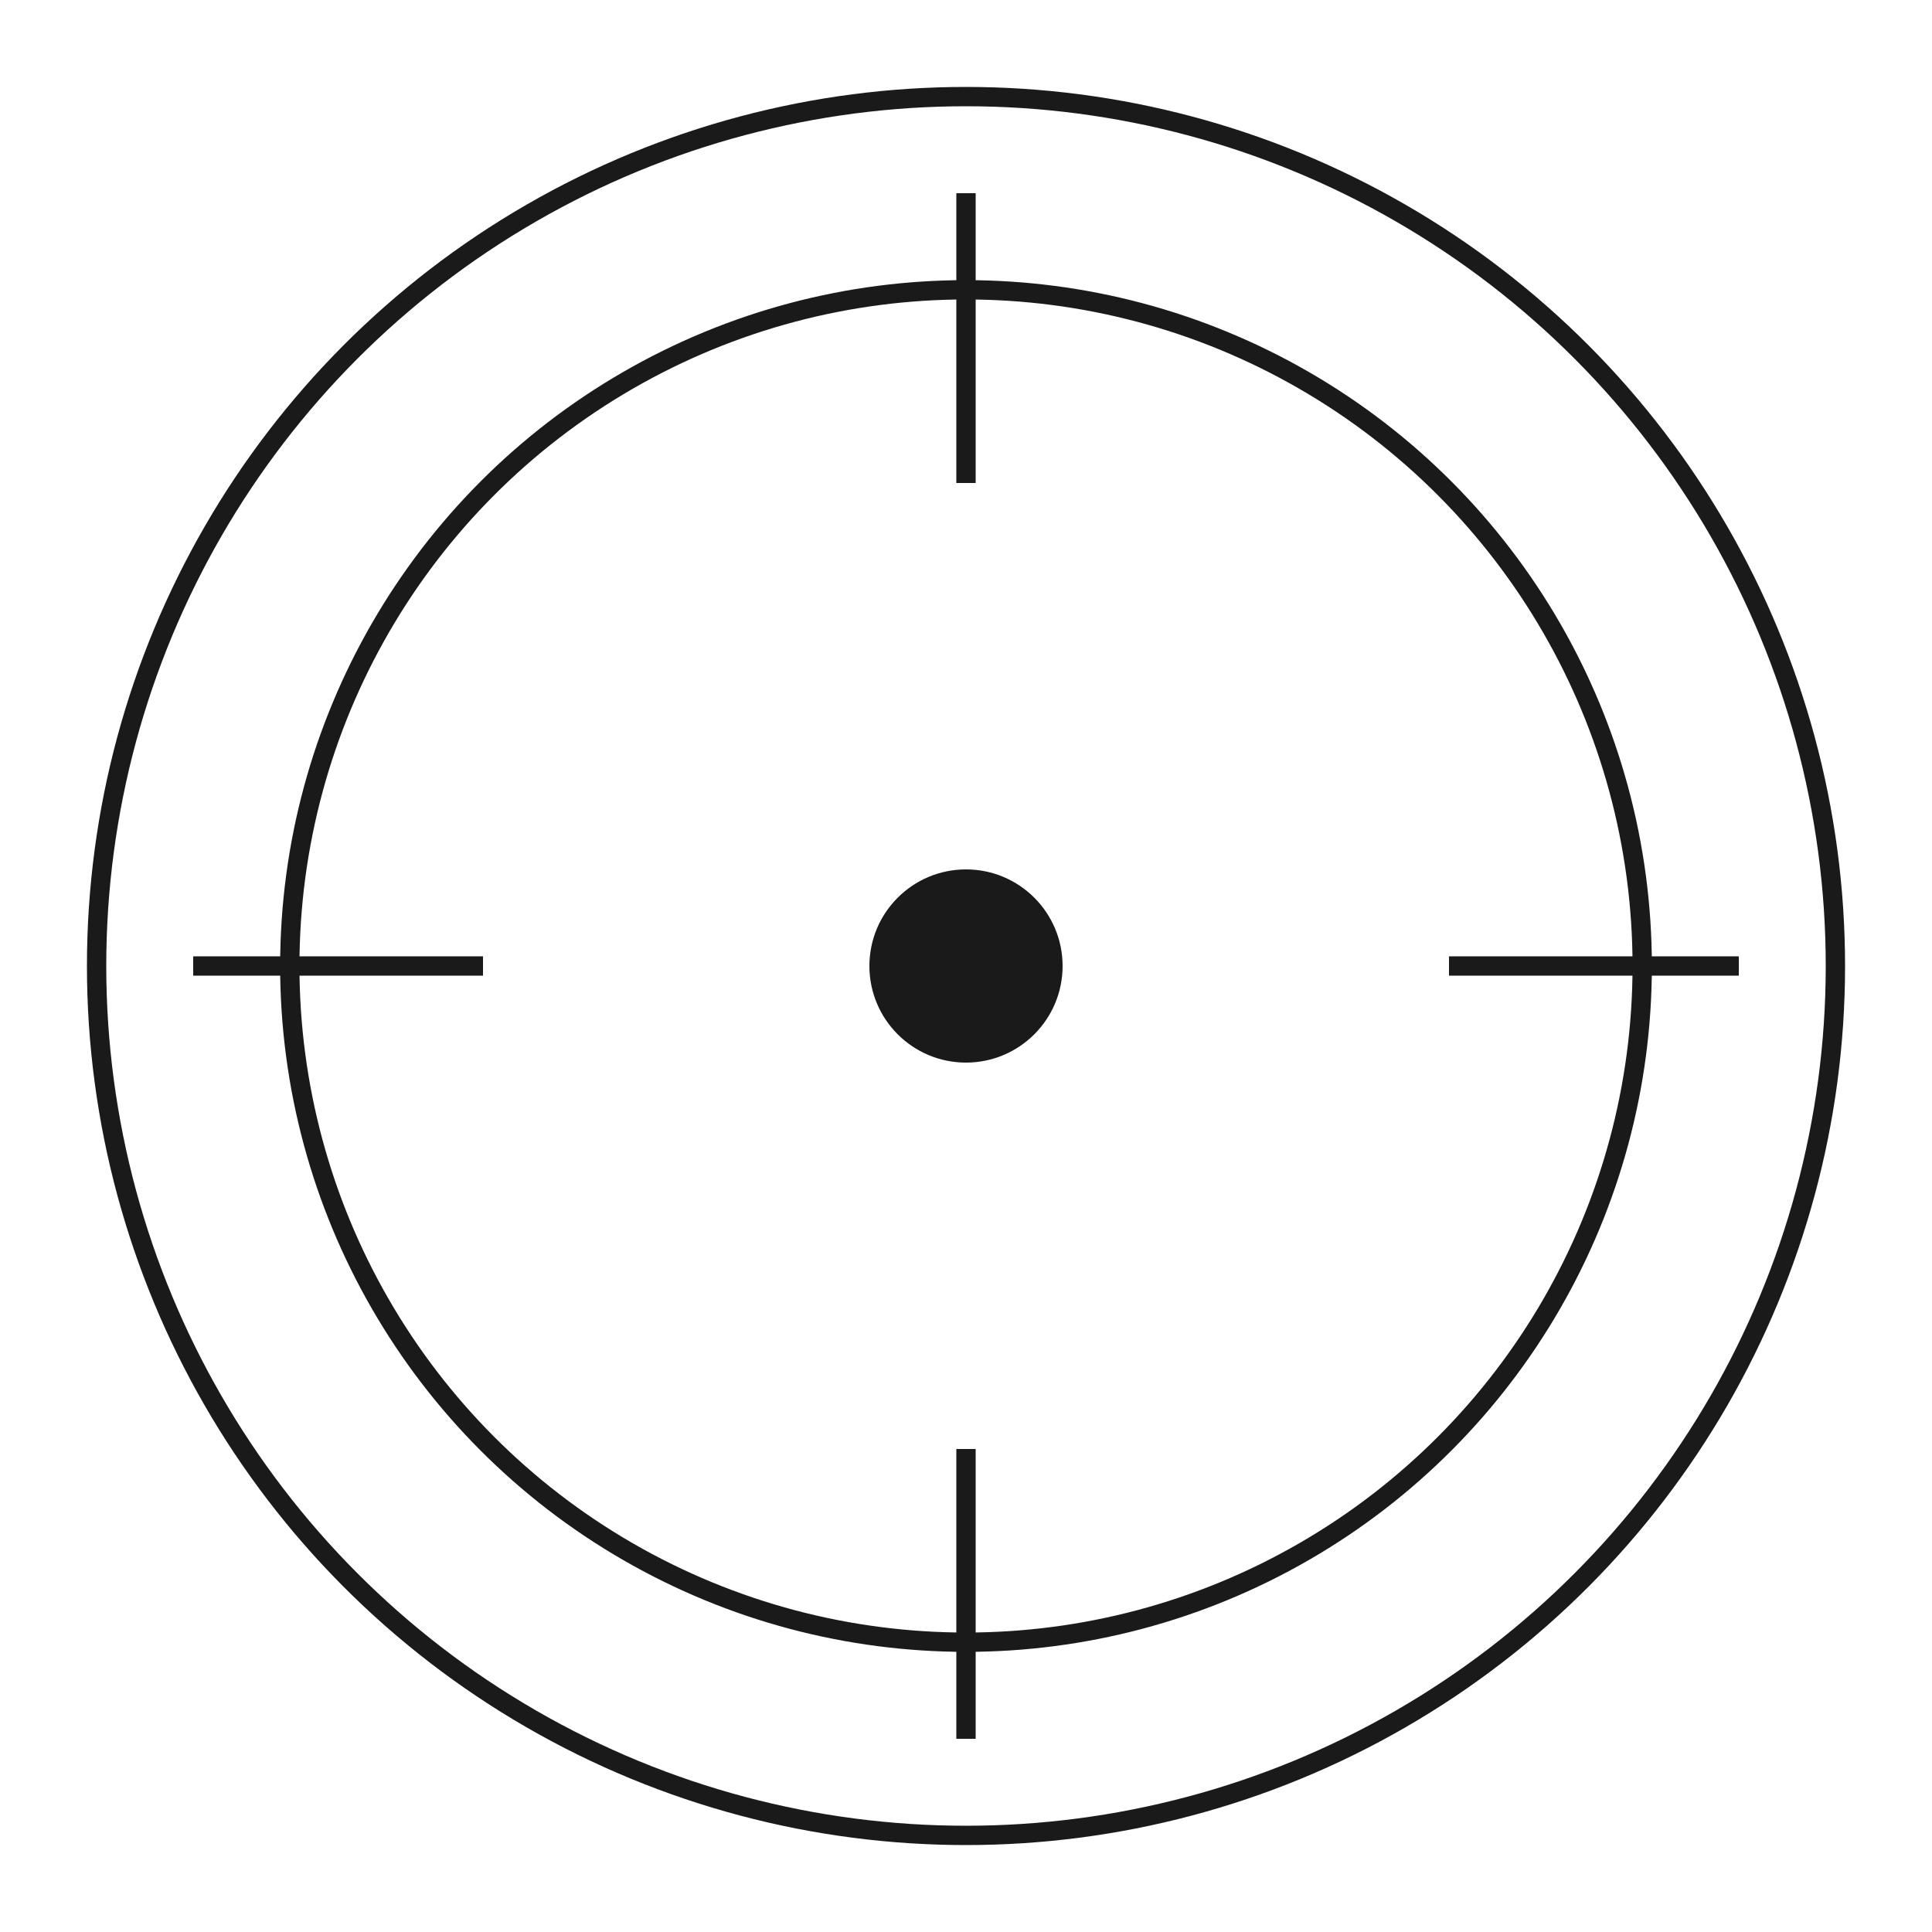
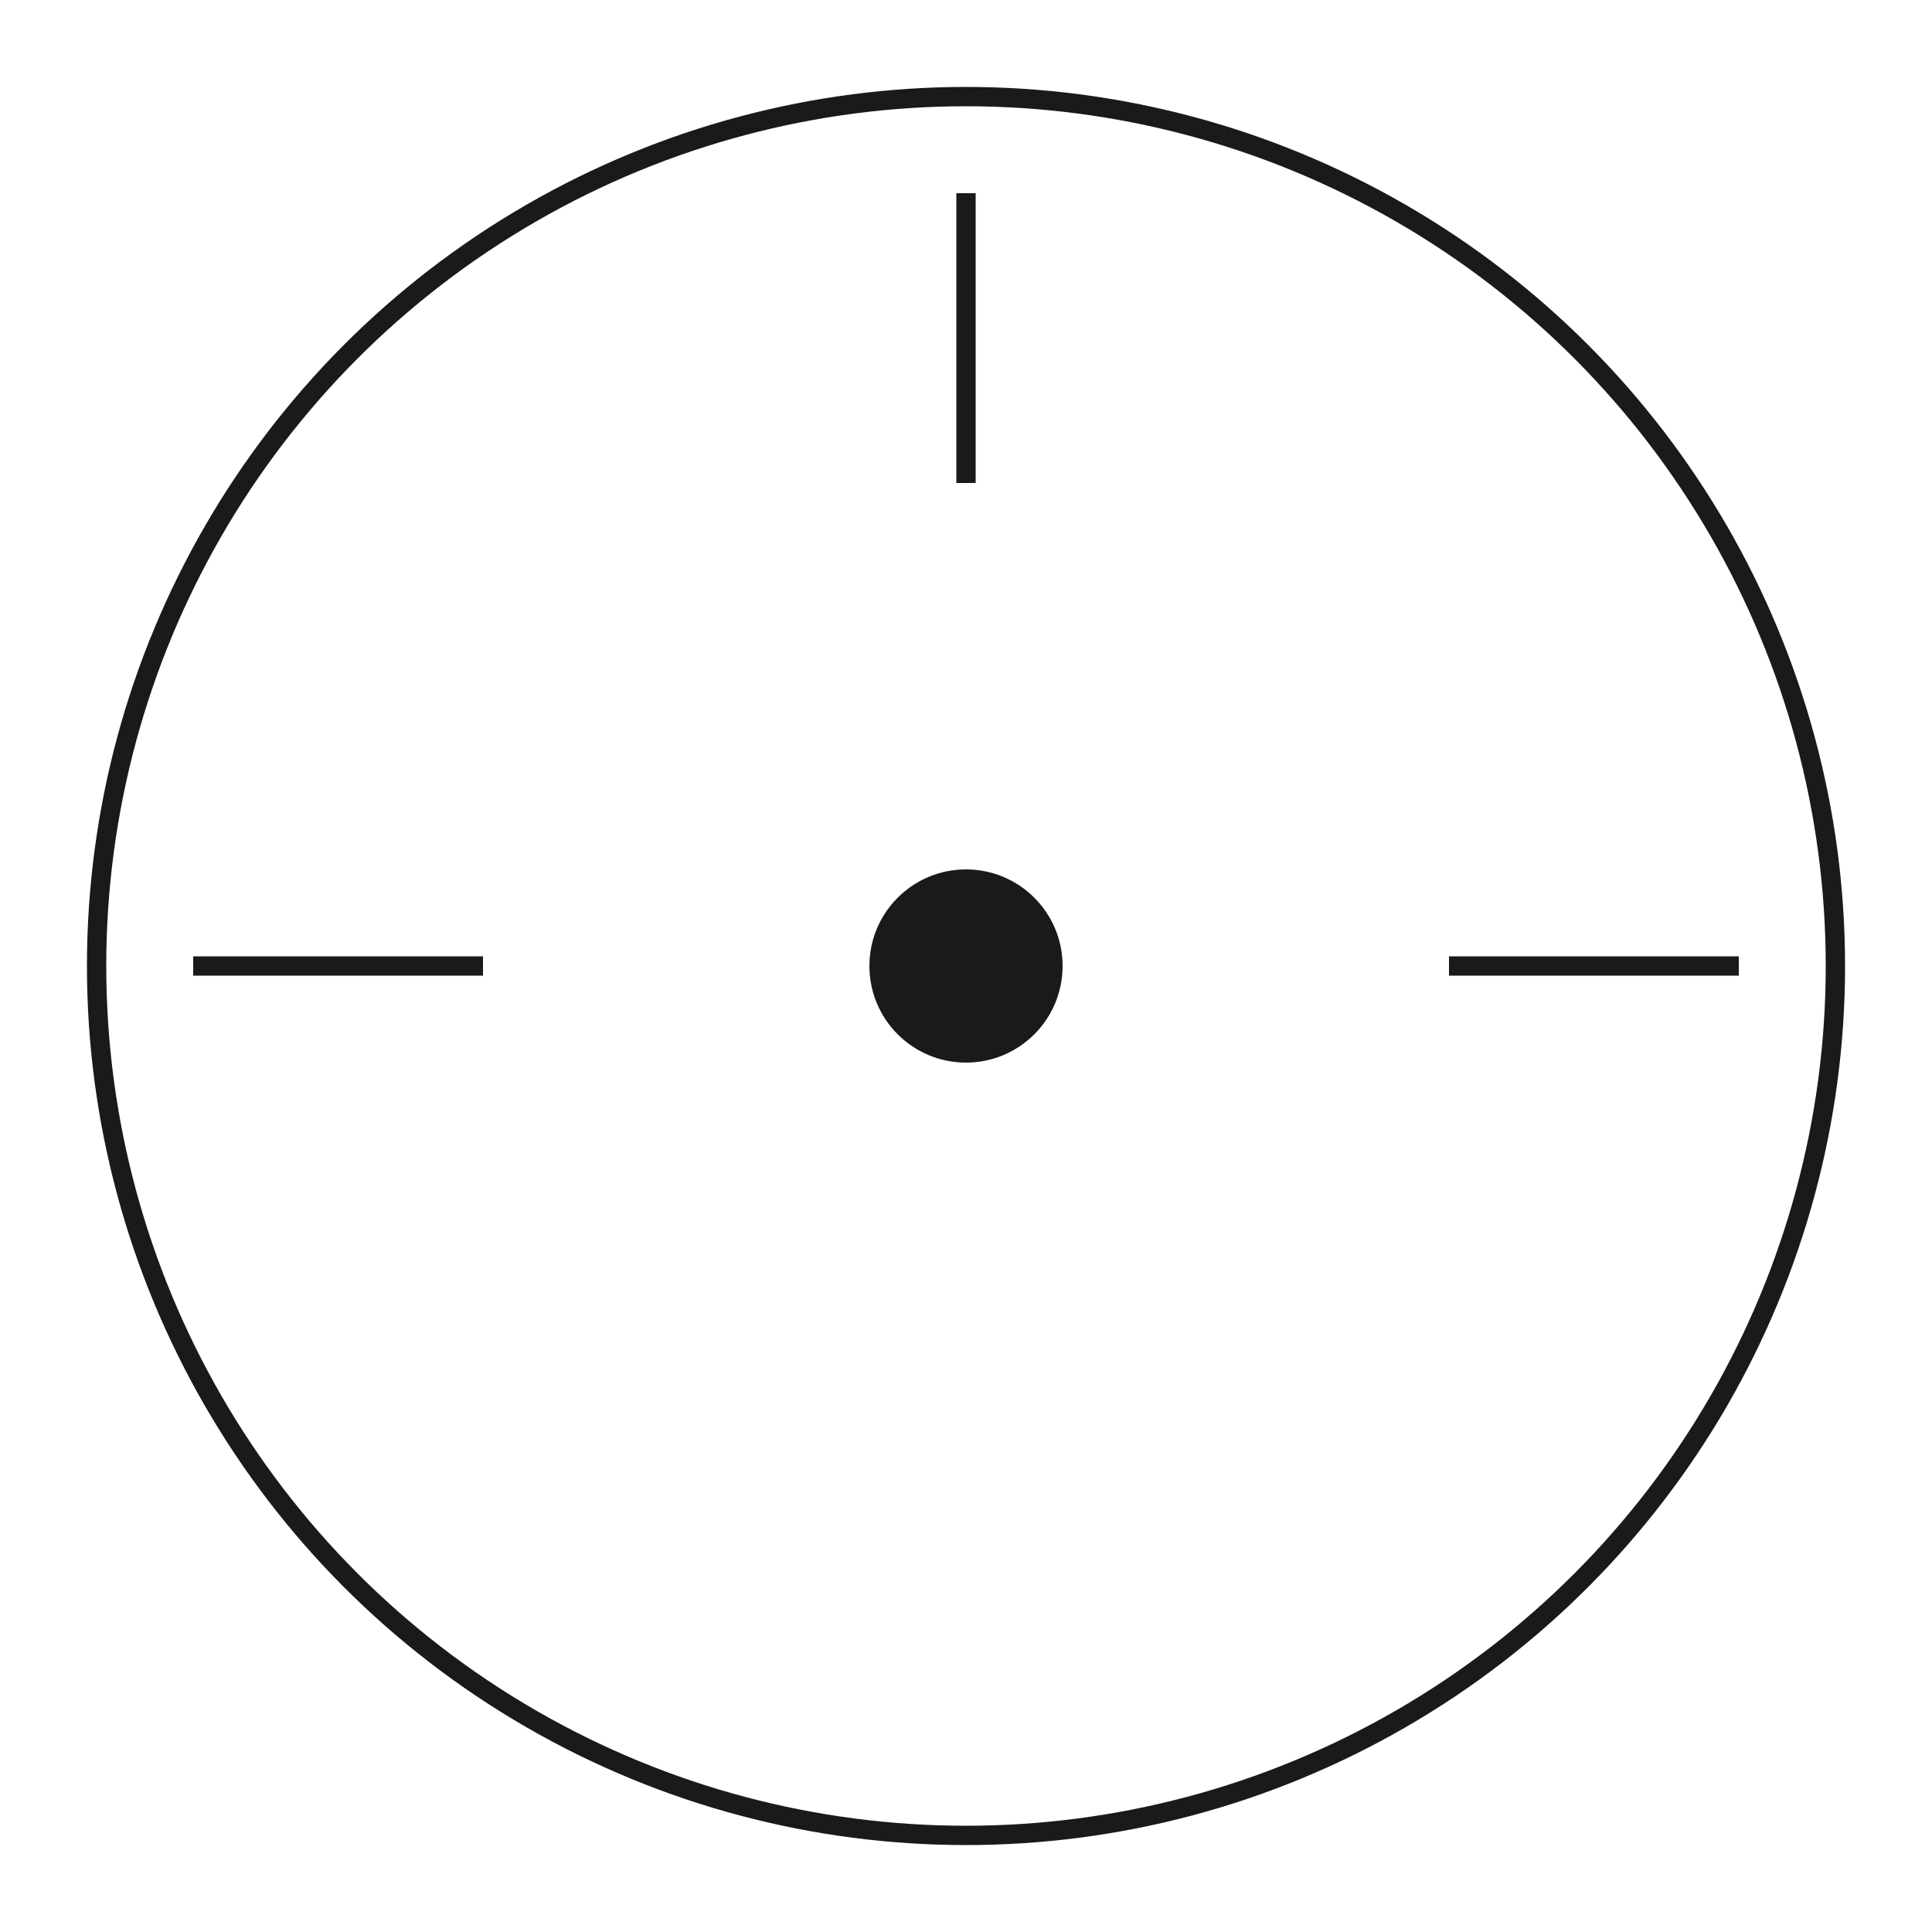
<svg xmlns="http://www.w3.org/2000/svg" width="100" height="100" viewBox="0 0 100 100" fill="none">
  <circle cx="50" cy="50" r="45" stroke="#1a1a1a" strokeWidth="2" />
-   <circle cx="50" cy="50" r="35" stroke="#1a1a1a" strokeWidth="2" />
  <circle cx="50" cy="50" r="5" fill="#1a1a1a" />
  <line x1="50" y1="10" x2="50" y2="25" stroke="#1a1a1a" strokeWidth="2" />
-   <line x1="50" y1="75" x2="50" y2="90" stroke="#1a1a1a" strokeWidth="2" />
  <line x1="90" y1="50" x2="75" y2="50" stroke="#1a1a1a" strokeWidth="2" />
  <line x1="25" y1="50" x2="10" y2="50" stroke="#1a1a1a" strokeWidth="2" />
</svg>